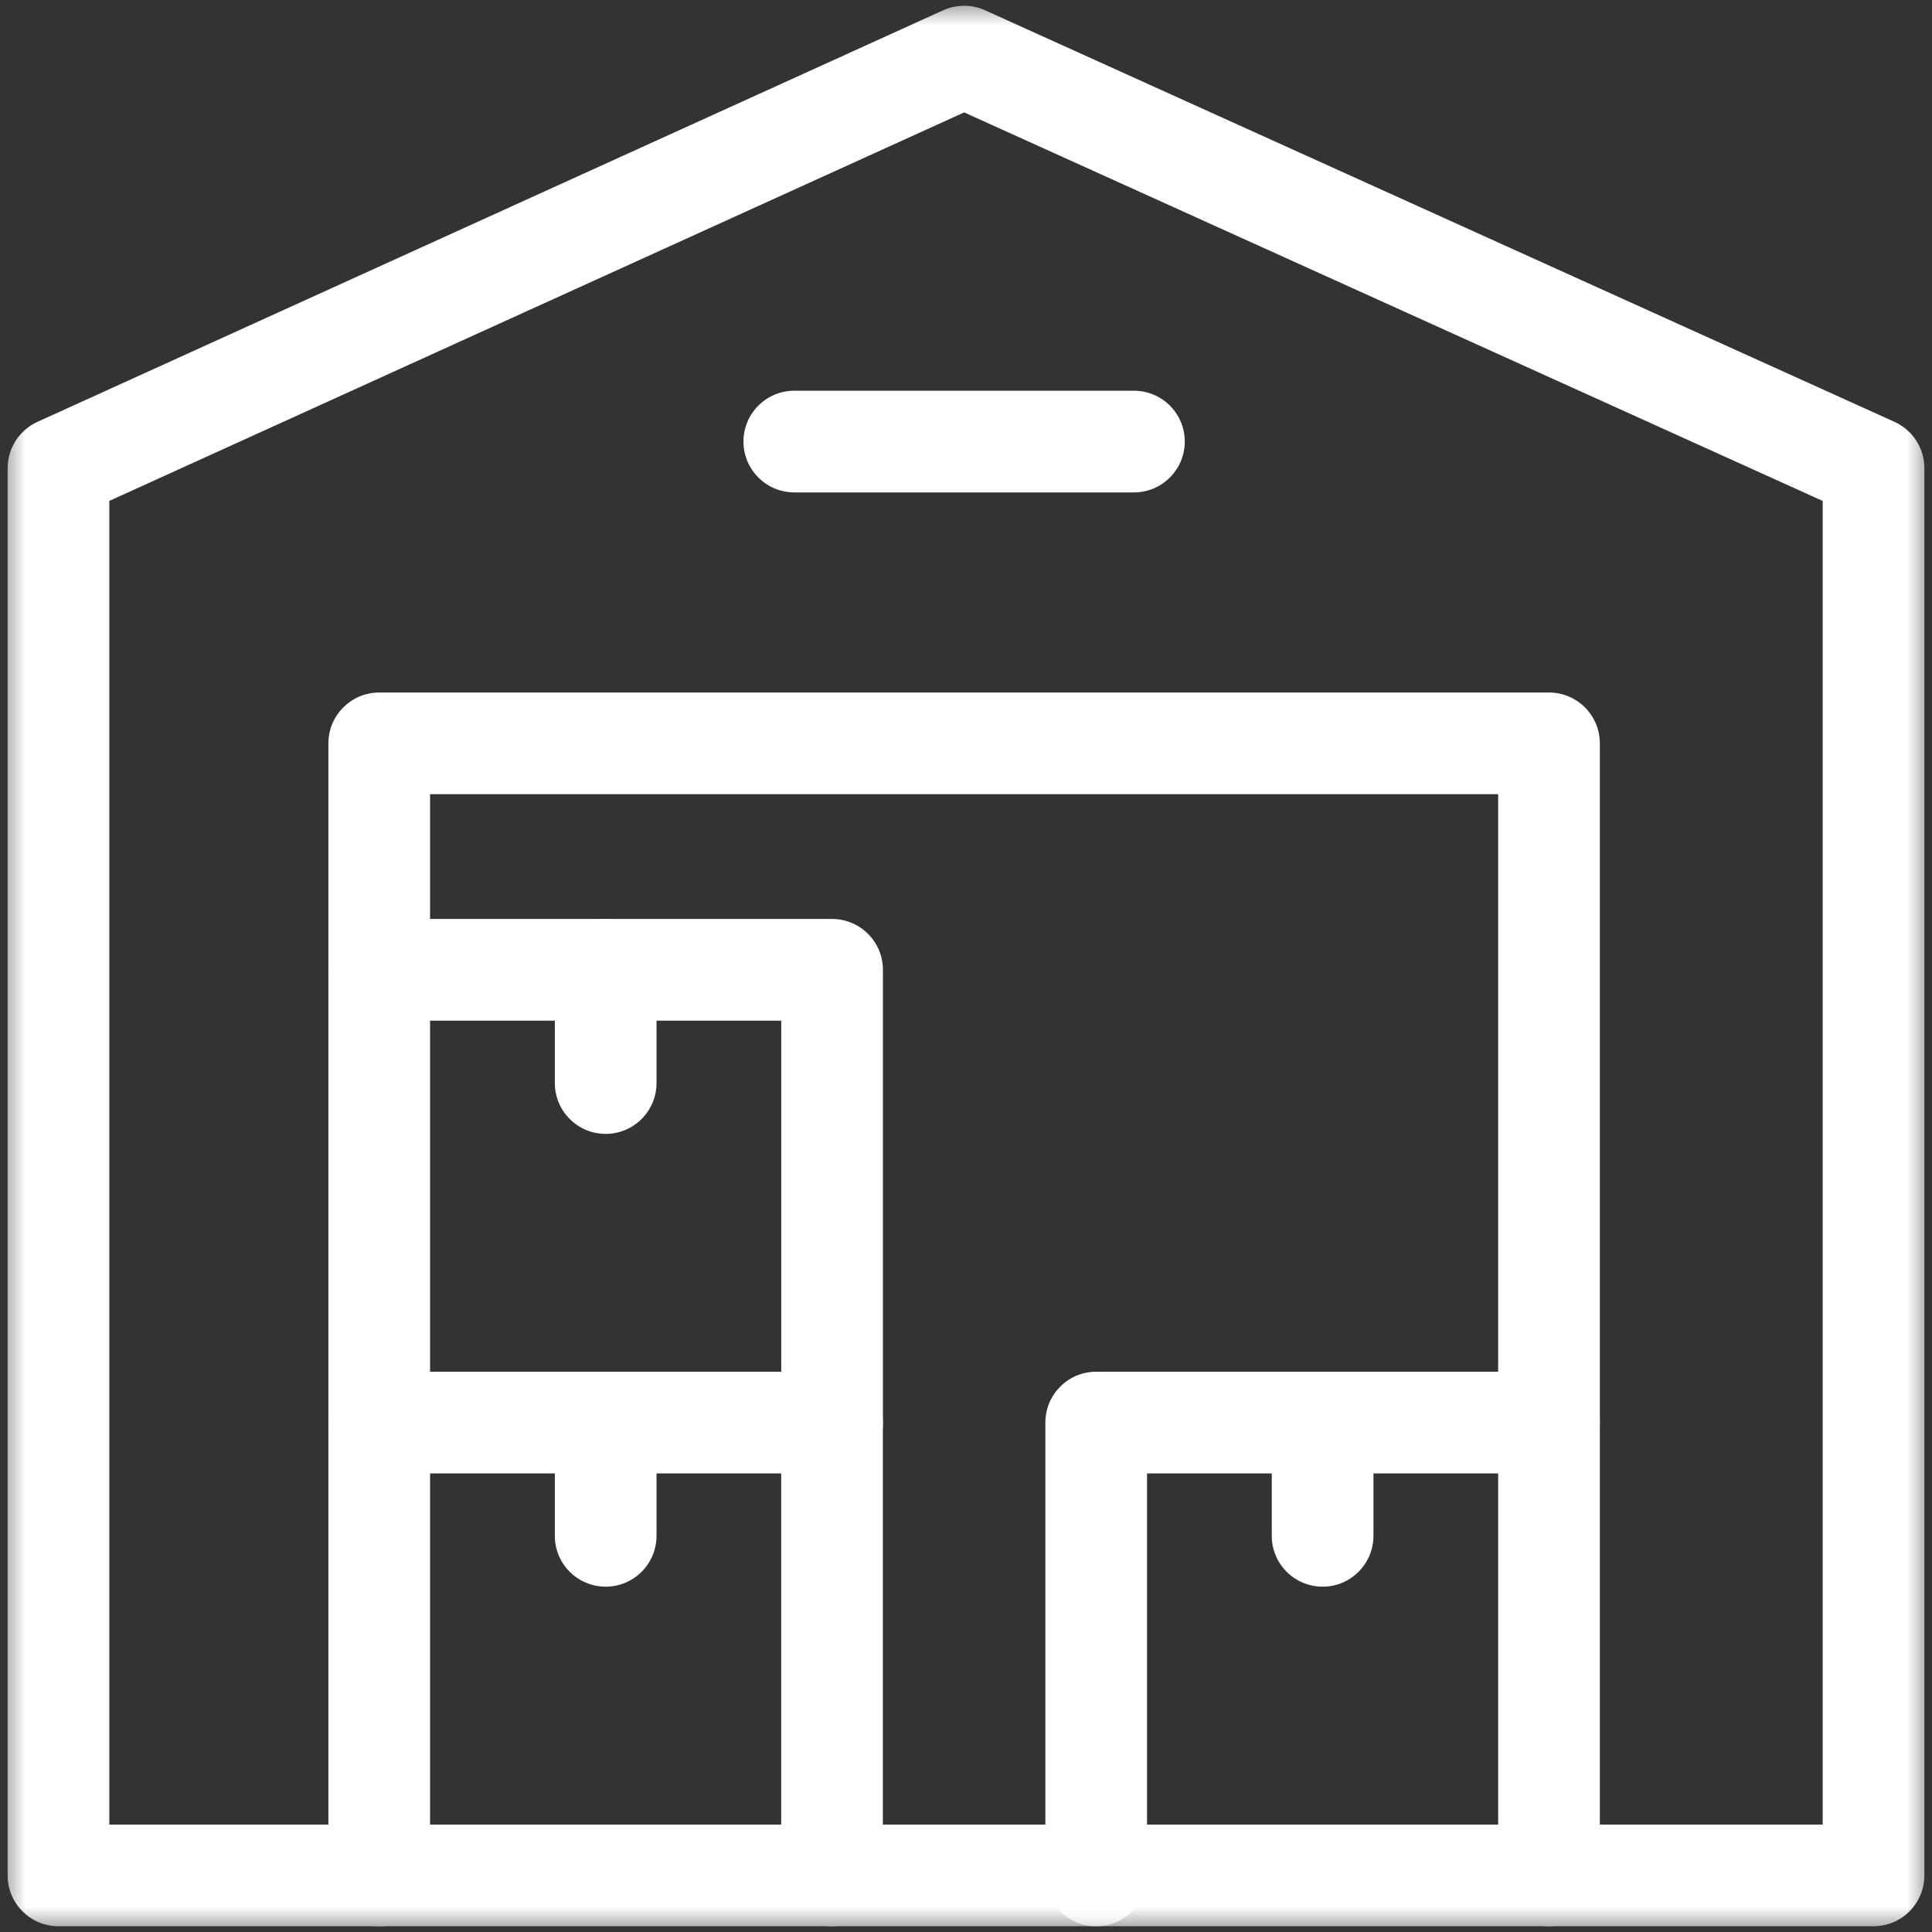
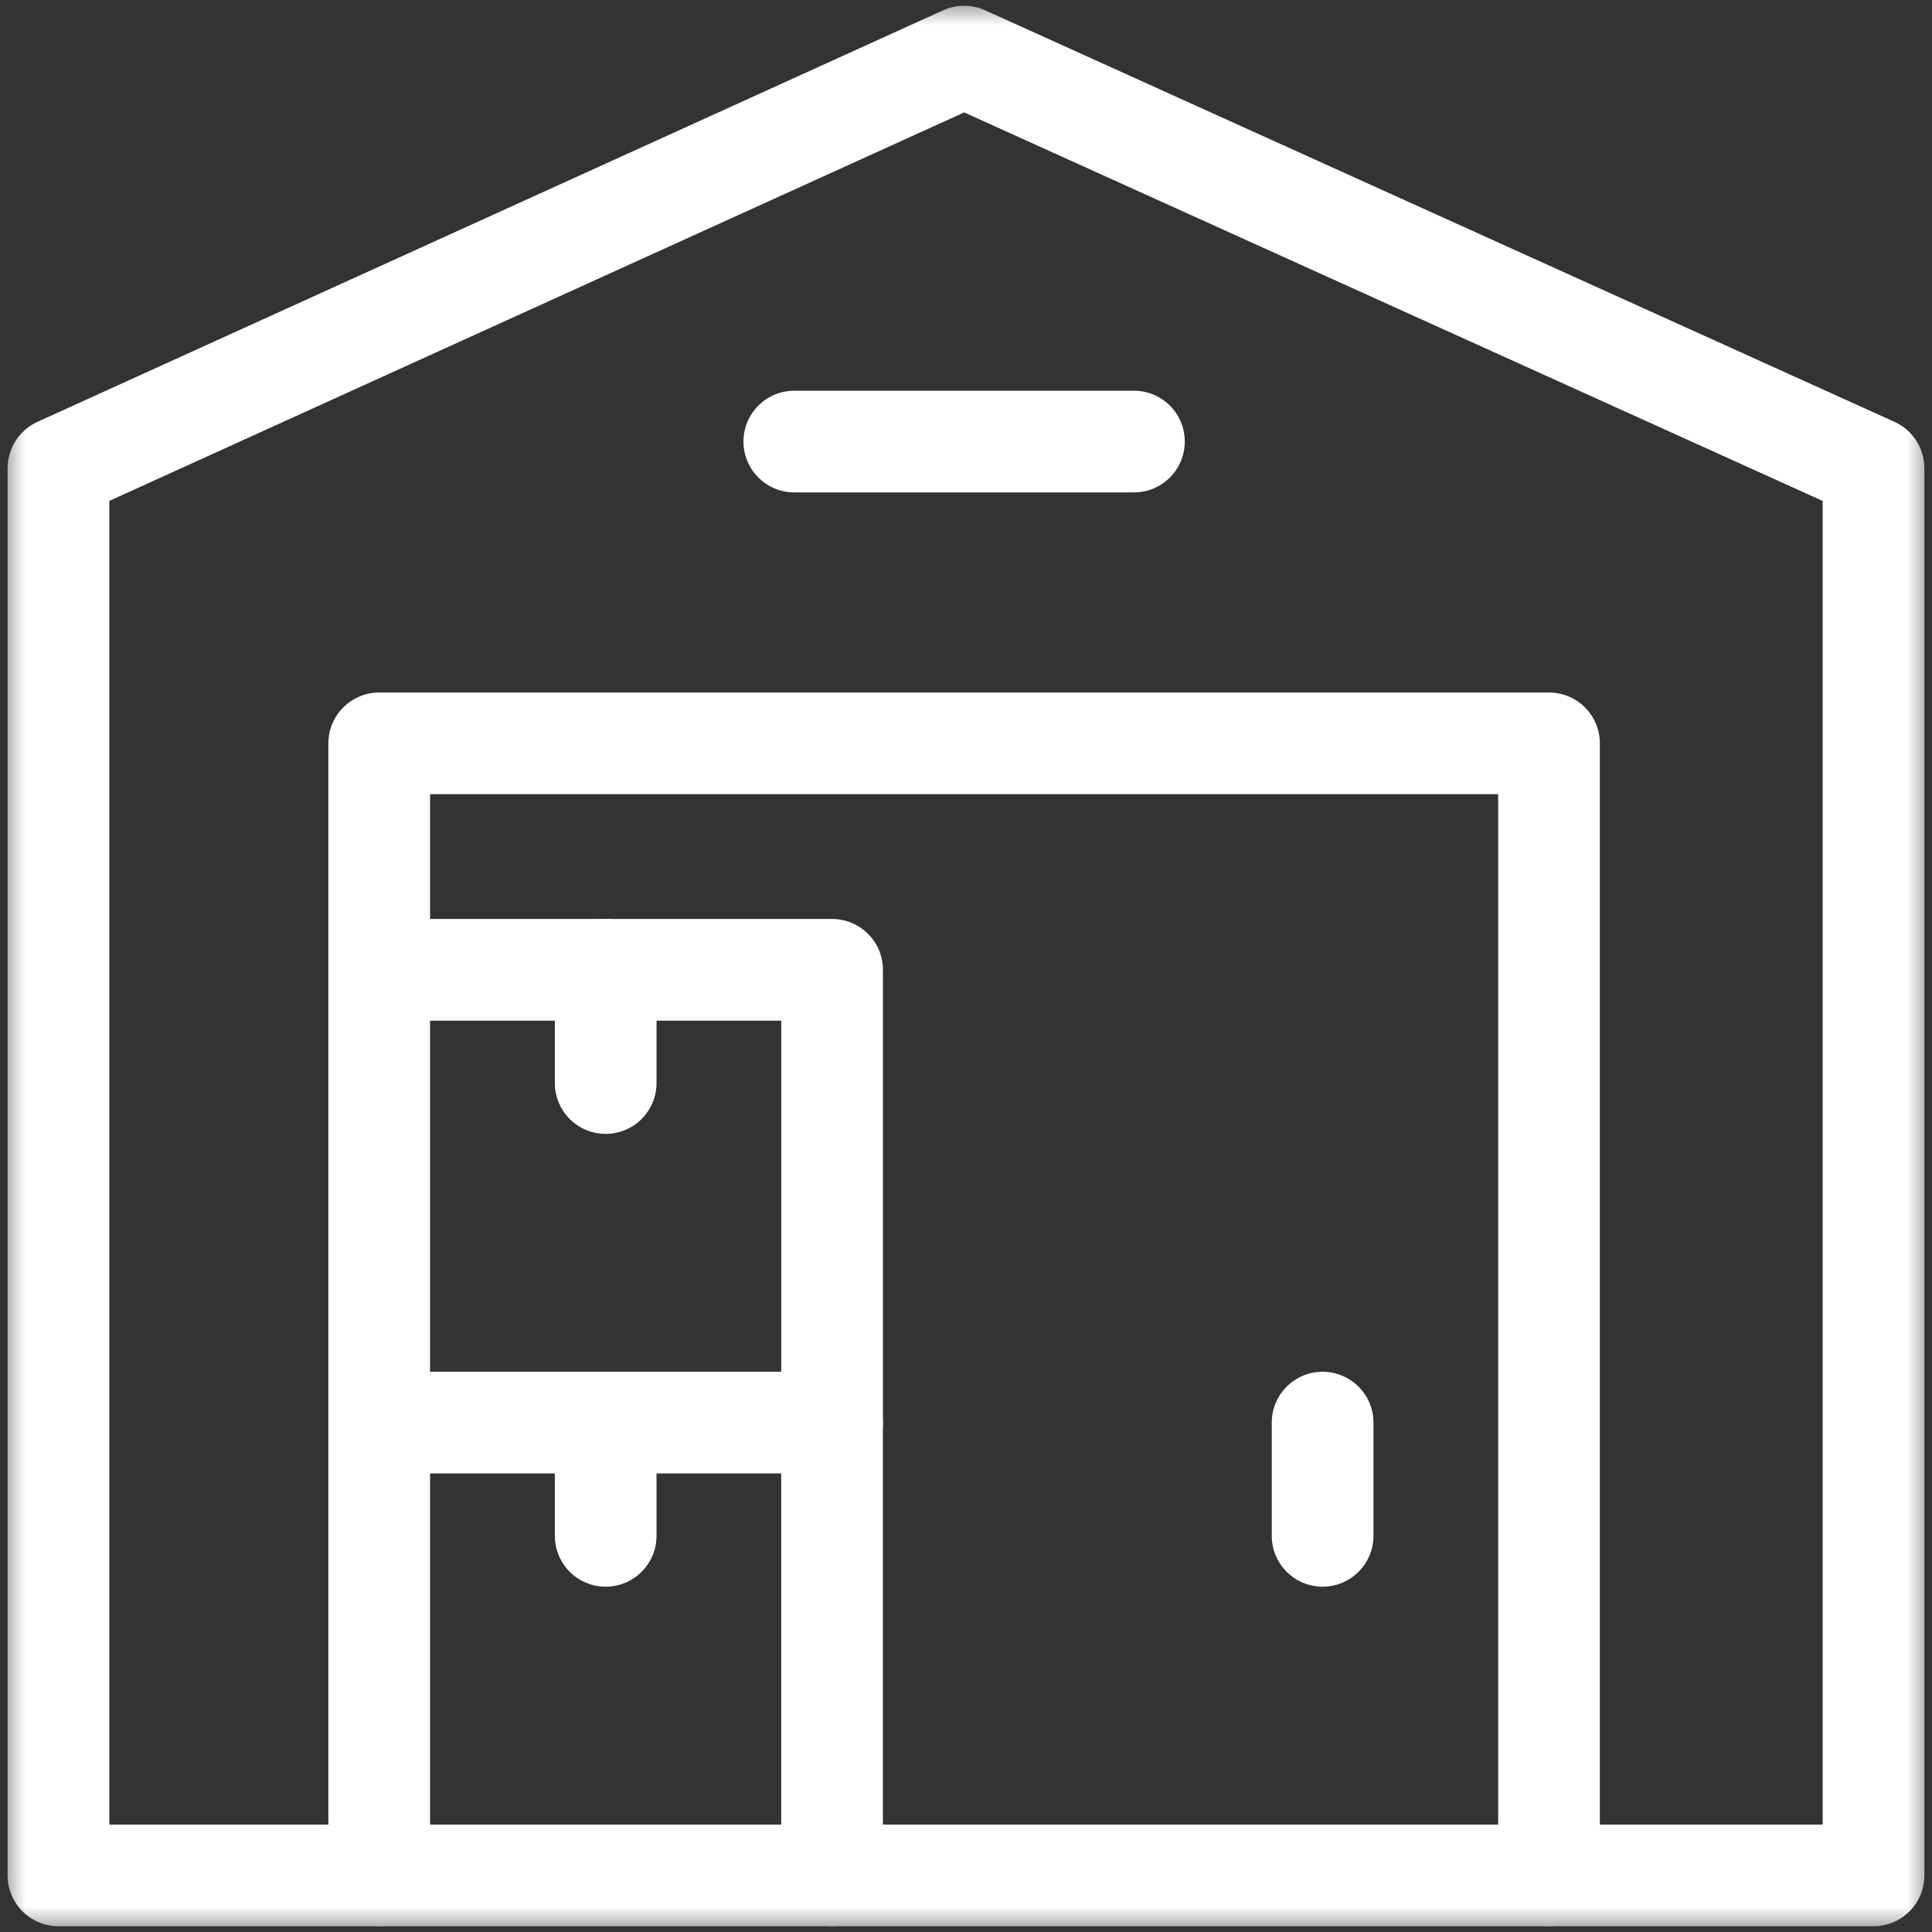
<svg xmlns="http://www.w3.org/2000/svg" width="38" height="38" viewBox="0 0 38 38" fill="none">
  <rect x="0" y="0" width="38" height="38" fill="#333333" stroke="none" />
  <mask id="mask0_4986_1533" style="mask-type:luminance" maskUnits="userSpaceOnUse" x="0" y="0" width="38" height="38">
    <path d="M0 0H38V38H0V0Z" fill="white" />
    <path fill-rule="evenodd" clip-rule="evenodd" d="M38 0H0V38H38V0ZM36 36H2V2H36V36Z" fill="white" />
  </mask>
  <g mask="url(#mask0_4986_1533)">
    <path fill-rule="evenodd" clip-rule="evenodd" d="M0.15 36.887C0.15 37.439 0.598 37.887 1.15 37.887H36.85C37.402 37.887 37.85 37.439 37.85 36.887V9.208C37.85 8.815 37.62 8.459 37.262 8.297L19.375 0.202C19.113 0.083 18.812 0.084 18.549 0.203L0.737 8.297C0.38 8.46 0.15 8.816 0.15 9.208V36.887ZM2.15 35.887V9.852L18.964 2.211L35.85 9.853V35.887H2.15Z" fill="white" />
    <path fill-rule="evenodd" clip-rule="evenodd" d="M7.459 37.887C8.011 37.887 8.459 37.439 8.459 36.887V15.621H29.467V36.887C29.467 37.439 29.915 37.887 30.467 37.887C31.019 37.887 31.467 37.439 31.467 36.887V14.621C31.467 14.069 31.019 13.621 30.467 13.621H7.459C6.907 13.621 6.459 14.069 6.459 14.621V36.887C6.459 37.439 6.907 37.887 7.459 37.887Z" fill="white" />
    <path fill-rule="evenodd" clip-rule="evenodd" d="M16.365 37.887C16.918 37.887 17.365 37.439 17.365 36.887V27.98C17.365 27.428 16.918 26.98 16.365 26.98H7.459C6.907 26.98 6.459 27.428 6.459 27.98C6.459 28.533 6.907 28.98 7.459 28.98H15.365V36.887C15.365 37.439 15.813 37.887 16.365 37.887Z" fill="white" />
  </g>
  <path fill-rule="evenodd" clip-rule="evenodd" d="M11.913 31.208C12.465 31.208 12.913 30.76 12.913 30.208V27.981C12.913 27.429 12.465 26.981 11.913 26.981C11.36 26.981 10.913 27.429 10.913 27.981V30.208C10.913 30.76 11.36 31.208 11.913 31.208Z" fill="white" />
  <mask id="mask1_4986_1533" style="mask-type:luminance" maskUnits="userSpaceOnUse" x="0" y="0" width="38" height="38">
-     <path d="M0 0H38V38H0V0Z" fill="white" />
-     <path fill-rule="evenodd" clip-rule="evenodd" d="M38 0H0V38H38V0ZM36 36H2V2H36V36Z" fill="white" />
-   </mask>
+     </mask>
  <g mask="url(#mask1_4986_1533)">
    <path fill-rule="evenodd" clip-rule="evenodd" d="M21.561 37.887C22.113 37.887 22.561 37.439 22.561 36.887V28.98H30.467C31.019 28.98 31.467 28.533 31.467 27.98C31.467 27.428 31.019 26.98 30.467 26.98H21.561C21.008 26.98 20.561 27.428 20.561 27.98V36.887C20.561 37.439 21.008 37.887 21.561 37.887Z" fill="white" />
  </g>
  <path fill-rule="evenodd" clip-rule="evenodd" d="M26.014 31.208C26.566 31.208 27.014 30.76 27.014 30.208V27.981C27.014 27.429 26.566 26.981 26.014 26.981C25.462 26.981 25.014 27.429 25.014 27.981V30.208C25.014 30.76 25.462 31.208 26.014 31.208Z" fill="white" />
  <path fill-rule="evenodd" clip-rule="evenodd" d="M16.366 28.981C16.918 28.981 17.366 28.534 17.366 27.981V19.075C17.366 18.523 16.918 18.075 16.366 18.075H7.459C6.907 18.075 6.459 18.523 6.459 19.075C6.459 19.628 6.907 20.075 7.459 20.075H15.366V27.981C15.366 28.534 15.813 28.981 16.366 28.981Z" fill="white" />
  <path fill-rule="evenodd" clip-rule="evenodd" d="M11.913 22.302C12.465 22.302 12.913 21.854 12.913 21.302V19.075C12.913 18.523 12.465 18.075 11.913 18.075C11.36 18.075 10.913 18.523 10.913 19.075V21.302C10.913 21.854 11.36 22.302 11.913 22.302Z" fill="white" />
  <path fill-rule="evenodd" clip-rule="evenodd" d="M14.623 8.685C14.623 9.237 15.071 9.685 15.623 9.685H22.303C22.855 9.685 23.303 9.237 23.303 8.685C23.303 8.132 22.855 7.685 22.303 7.685H15.623C15.071 7.685 14.623 8.132 14.623 8.685Z" fill="white" />
</svg>